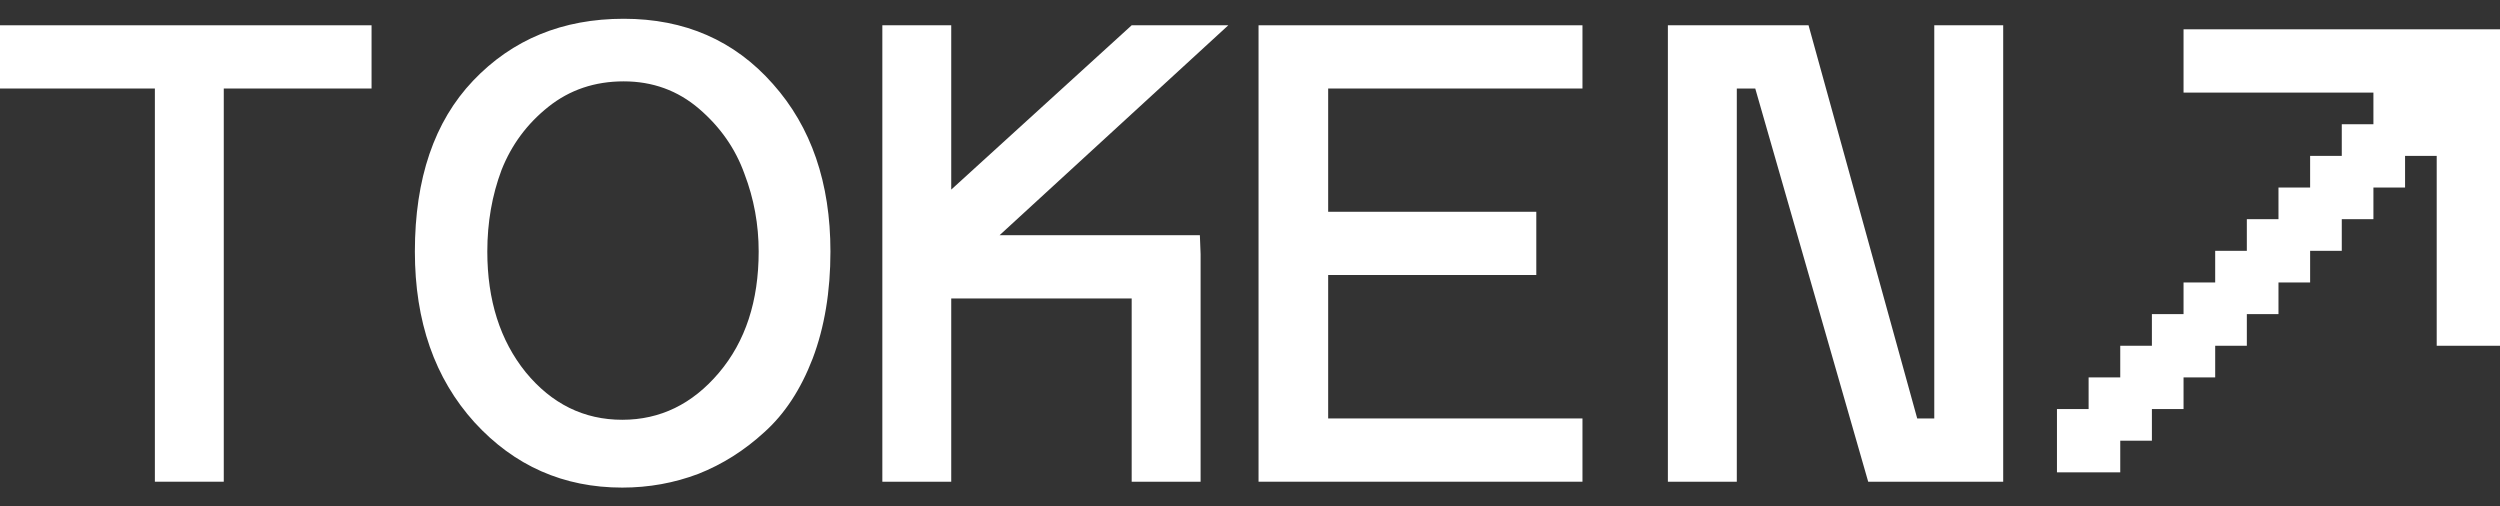
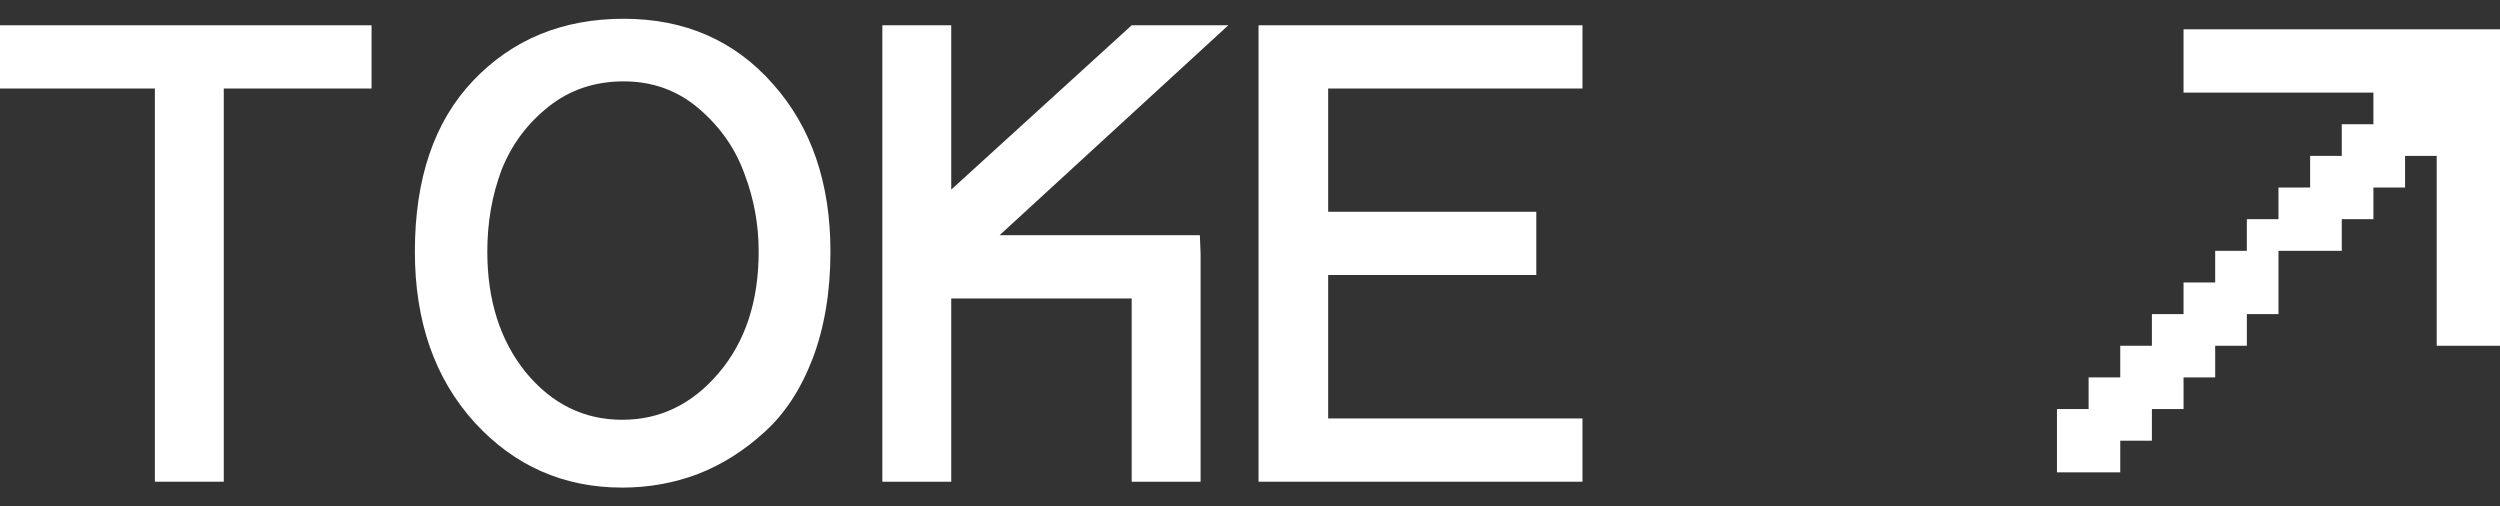
<svg xmlns="http://www.w3.org/2000/svg" width="79" height="16" viewBox="0 0 79 16" fill="none">
  <rect x="0" y="0" width="79" height="16" fill="#333333" stroke="none" />
  <path d="M0 0.799H11.741V2.797H7.071V15.222H4.894V2.797H0V0.799Z" fill="white" />
  <path d="M26.242 7.949C26.242 9.212 26.055 10.339 25.681 11.328C25.306 12.303 24.798 13.079 24.154 13.656C23.526 14.233 22.83 14.673 22.066 14.975C21.303 15.263 20.503 15.408 19.664 15.408C17.809 15.408 16.252 14.721 14.995 13.347C13.738 11.96 13.11 10.16 13.11 7.949C13.11 5.641 13.723 3.841 14.95 2.55C16.192 1.245 17.779 0.593 19.709 0.593C21.64 0.593 23.211 1.279 24.424 2.653C25.636 4.013 26.242 5.778 26.242 7.949ZM15.399 7.949C15.399 9.487 15.803 10.758 16.611 11.761C17.434 12.763 18.452 13.265 19.664 13.265C20.862 13.265 21.879 12.77 22.717 11.781C23.555 10.792 23.974 9.515 23.974 7.949C23.974 7.097 23.825 6.28 23.526 5.497C23.241 4.7 22.762 4.013 22.089 3.436C21.415 2.859 20.622 2.571 19.709 2.571C18.796 2.571 18.003 2.838 17.33 3.374C16.656 3.91 16.163 4.576 15.848 5.373C15.549 6.17 15.399 7.028 15.399 7.949Z" fill="white" />
  <path d="M37.939 8.031V15.222H35.761V9.432H30.059V15.222H27.882V0.799H30.059V5.991L35.761 0.799H38.814L31.586 7.433H37.916L37.939 8.031Z" fill="white" />
  <path d="M50.006 0.799V2.797H41.97V6.692H48.547V8.69H41.97V13.223H50.006V15.222H39.77V0.799H50.006Z" fill="white" />
-   <path d="M52.705 0.799H57.15L60.584 13.223H61.123V0.799H63.301V15.222H59.035L55.466 2.797H54.883V15.222H52.705V0.799Z" fill="white" />
-   <path d="M67 14.926V13.926H68V12.926H69V11.926H70V10.926H71V9.926H72V8.926H73V7.926H74V6.926H75V5.926H76V4.926H77V10.926H79V0.926H69V2.926H75V3.926H74V4.926H73V5.926H72V6.926H71V7.926H70V8.926H69V9.926H68V10.926H67V11.926H66V12.926H65V14.926H67Z" fill="white" />
+   <path d="M67 14.926V13.926H68V12.926H69V11.926H70V10.926H71V9.926H72V8.926V7.926H74V6.926H75V5.926H76V4.926H77V10.926H79V0.926H69V2.926H75V3.926H74V4.926H73V5.926H72V6.926H71V7.926H70V8.926H69V9.926H68V10.926H67V11.926H66V12.926H65V14.926H67Z" fill="white" />
</svg>